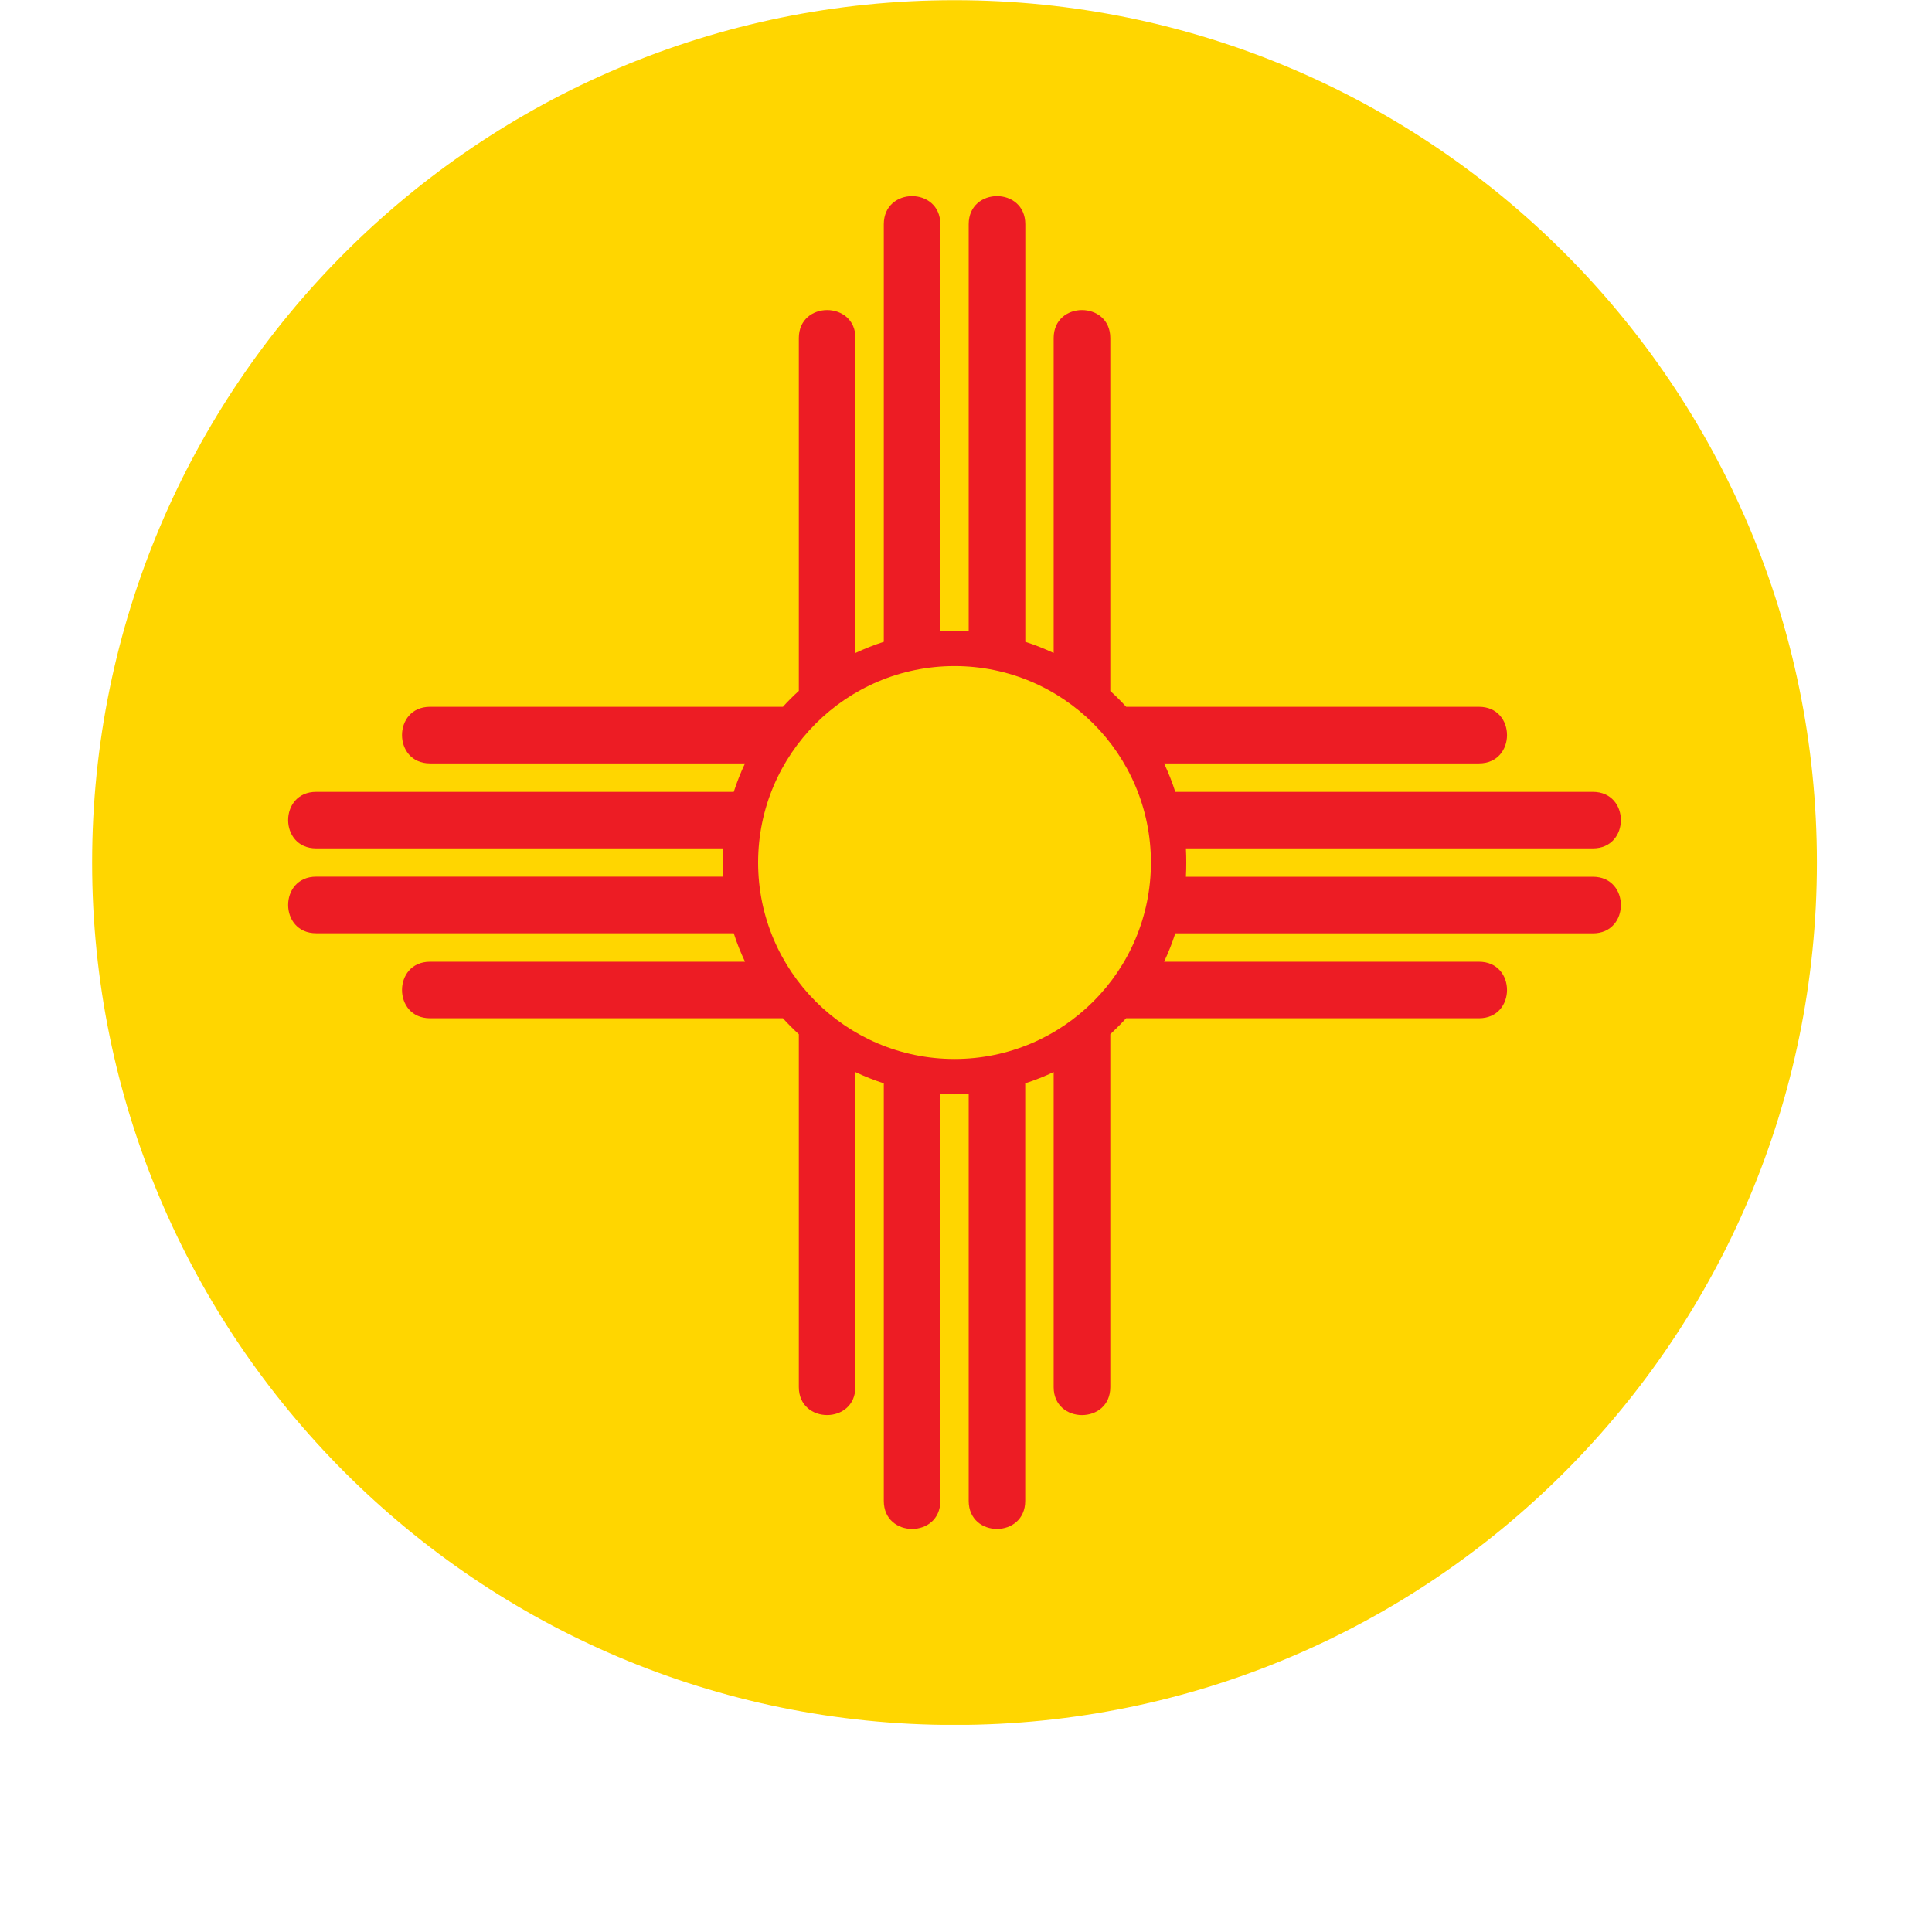
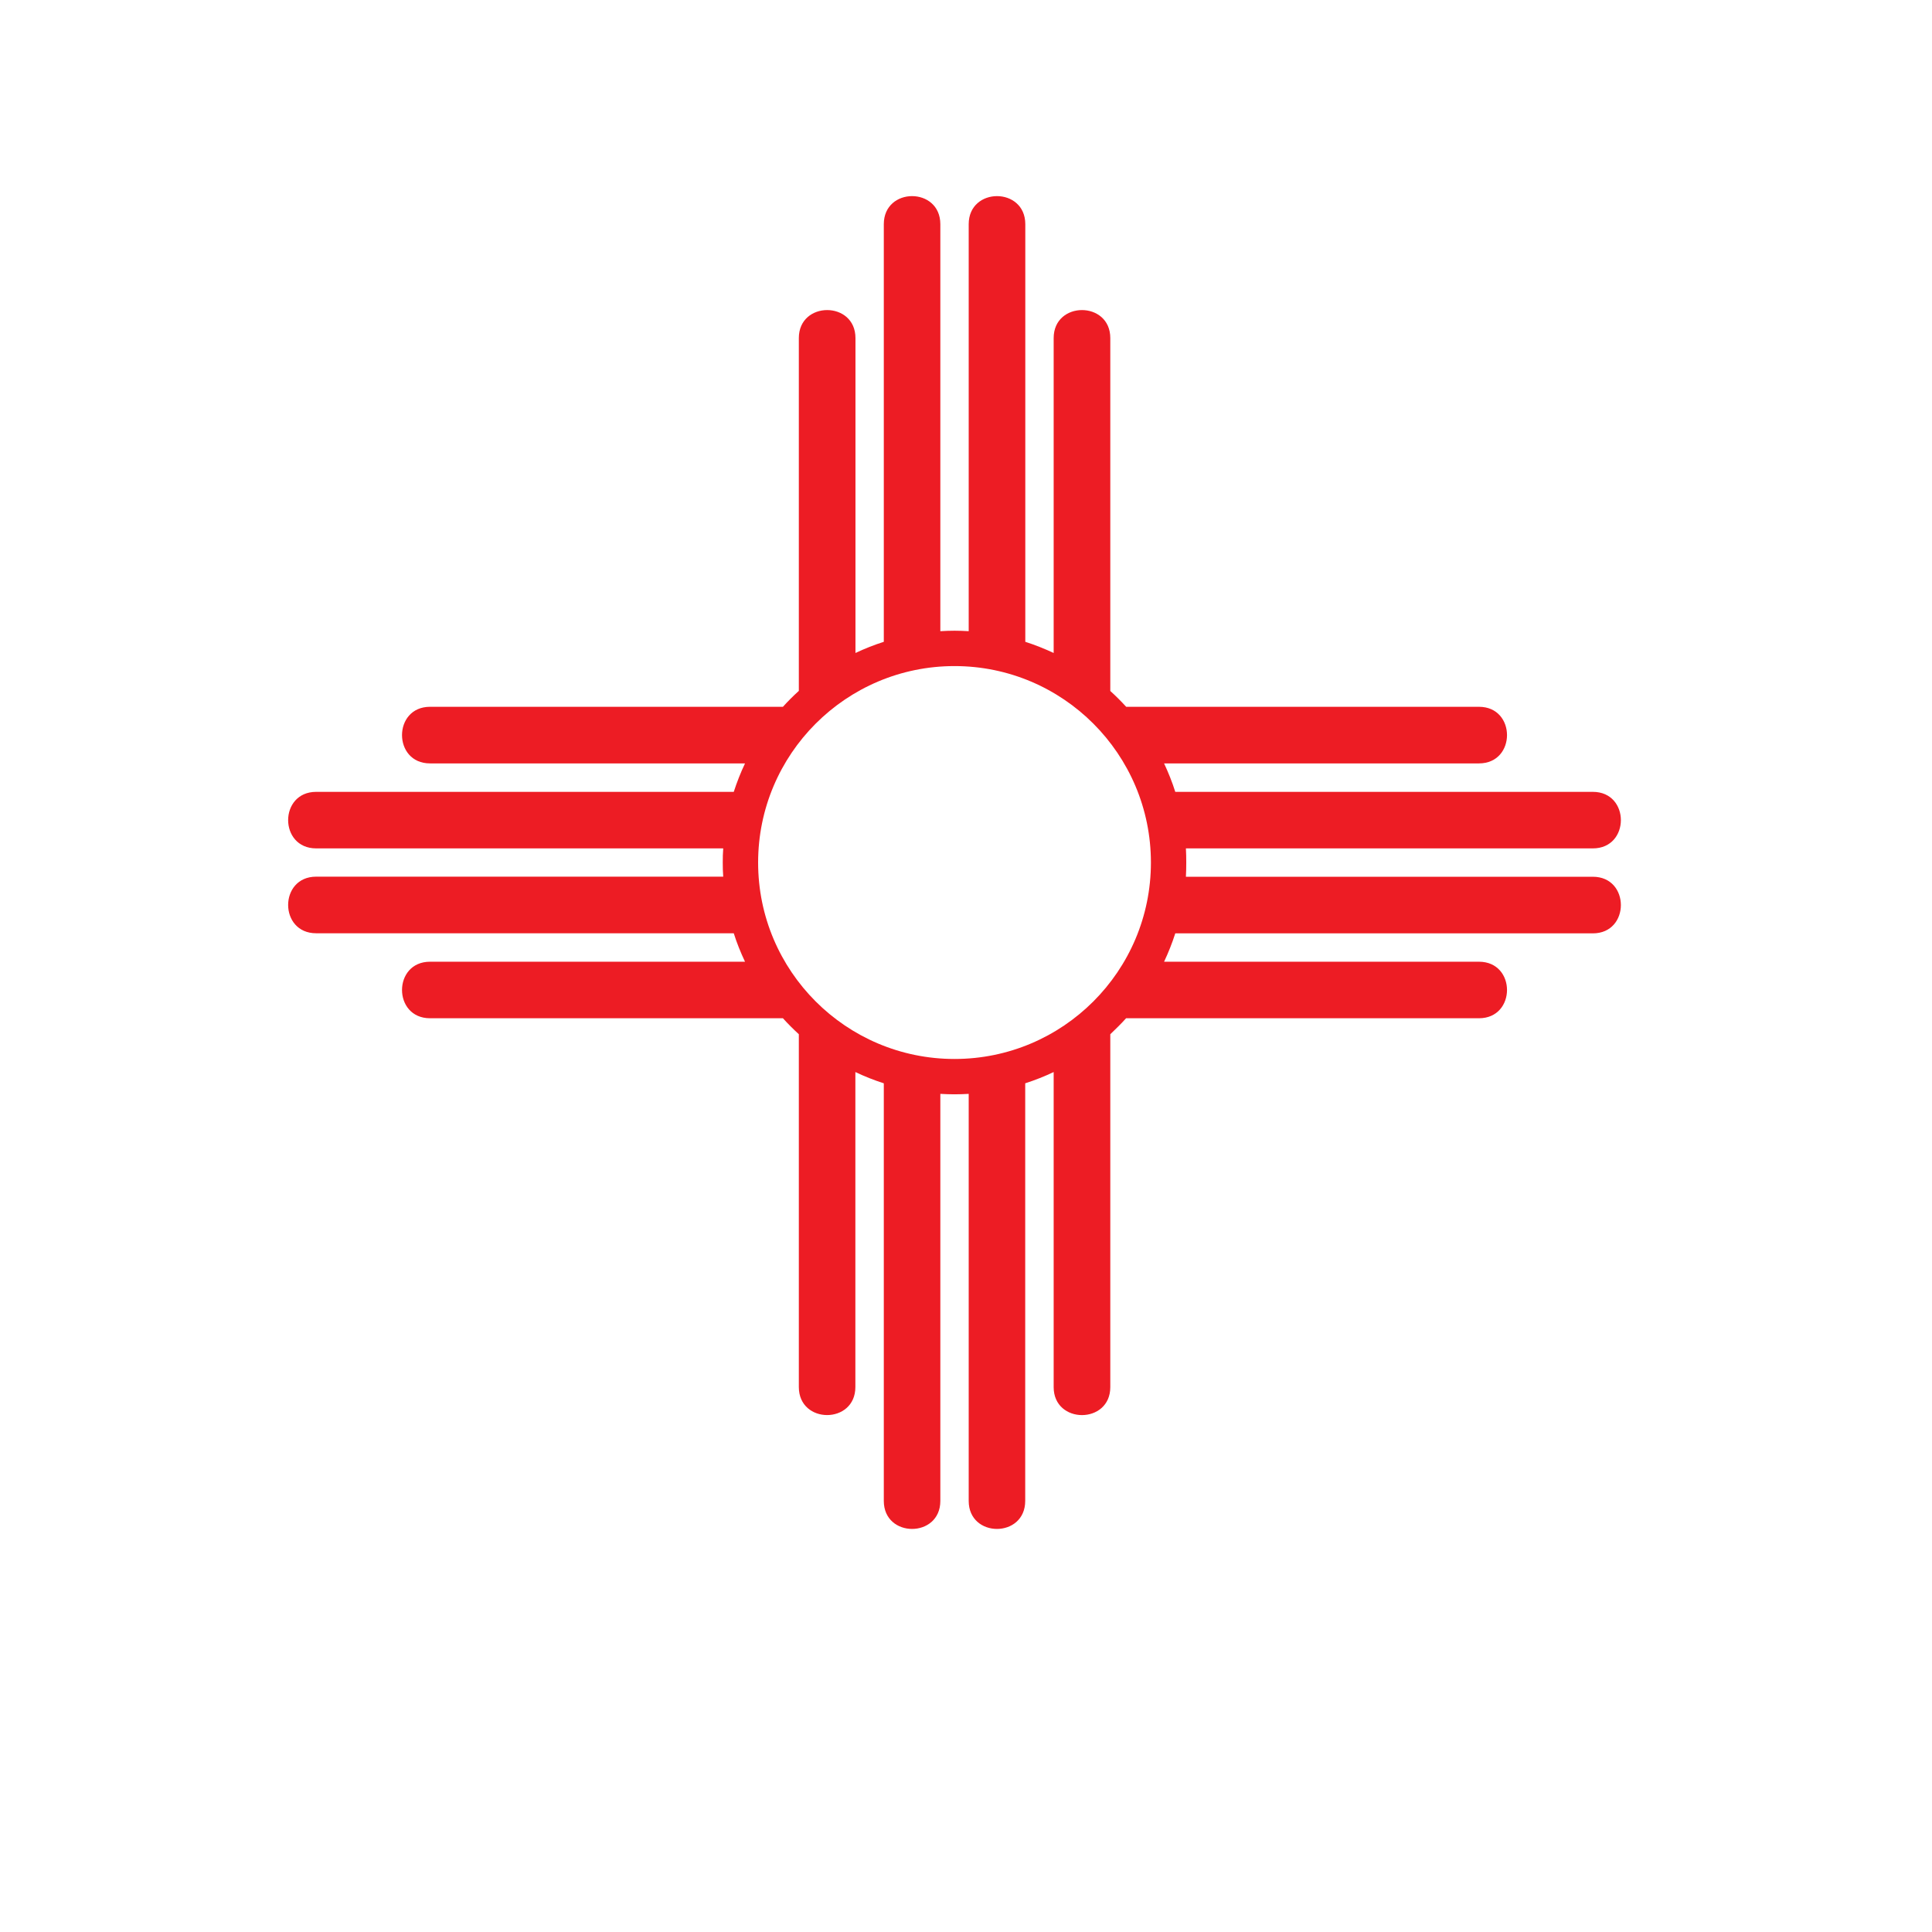
<svg xmlns="http://www.w3.org/2000/svg" version="1.0" preserveAspectRatio="xMidYMid meet" height="100" viewBox="0 0 75.12 83.04" zoomAndPan="magnify" width="100">
  <defs>
    <clipPath id="28fca0b6e6">
-       <path clip-rule="nonzero" d="M 0 0.008 L 74.133 0.008 L 74.133 74.137 L 0 74.137 Z M 0 0.008" />
-     </clipPath>
+       </clipPath>
  </defs>
  <g clip-path="url(#28fca0b6e6)">
    <path fill-rule="nonzero" fill-opacity="1" d="M 37.066 0.008 C 57.535 0.008 74.133 16.605 74.133 37.074 C 74.133 57.543 57.535 74.141 37.066 74.141 C 16.598 74.141 0 57.543 0 37.074 C 0 16.605 16.598 0.008 37.066 0.008" fill="#ffd600" />
  </g>
  <path fill-rule="evenodd" fill-opacity="1" d="M 14.523 43.766 L 29.691 43.766 C 29.906 44.004 30.137 44.234 30.375 44.453 L 30.375 59.617 C 30.375 61.223 32.805 61.223 32.805 59.617 L 32.805 46.078 C 33.199 46.266 33.605 46.426 34.027 46.562 L 34.027 64.512 C 34.027 66.117 36.457 66.117 36.457 64.512 L 36.457 47.016 C 36.66 47.027 36.863 47.035 37.066 47.035 C 37.27 47.035 37.473 47.027 37.676 47.016 L 37.676 64.512 C 37.676 66.117 40.105 66.117 40.105 64.512 L 40.105 46.562 C 40.527 46.426 40.934 46.266 41.328 46.078 L 41.328 59.621 C 41.328 61.223 43.762 61.223 43.762 59.621 L 43.762 44.453 C 43.996 44.23 44.227 44.004 44.441 43.766 L 59.609 43.766 C 61.215 43.766 61.215 41.336 59.609 41.336 L 46.074 41.336 C 46.258 40.945 46.422 40.535 46.555 40.117 L 64.504 40.117 C 66.109 40.117 66.109 37.684 64.504 37.684 L 47.012 37.684 C 47.023 37.48 47.027 37.277 47.027 37.074 C 47.027 36.871 47.023 36.668 47.012 36.465 L 64.504 36.465 C 66.109 36.465 66.109 34.035 64.504 34.035 L 46.555 34.035 C 46.422 33.613 46.258 33.207 46.074 32.812 L 59.609 32.812 C 61.215 32.812 61.215 30.379 59.609 30.379 L 44.445 30.379 C 44.227 30.141 44 29.914 43.762 29.699 L 43.762 14.531 C 43.762 12.926 41.328 12.926 41.328 14.531 L 41.328 28.066 C 40.934 27.883 40.527 27.719 40.109 27.586 L 40.109 9.637 C 40.109 8.027 37.676 8.027 37.676 9.637 L 37.676 27.129 C 37.477 27.117 37.273 27.109 37.066 27.109 C 36.863 27.109 36.66 27.117 36.457 27.129 L 36.457 9.637 C 36.457 8.027 34.027 8.027 34.027 9.637 L 34.027 27.586 C 33.609 27.719 33.199 27.883 32.809 28.066 L 32.809 14.531 C 32.809 12.926 30.375 12.926 30.375 14.531 L 30.375 29.695 C 30.137 29.91 29.906 30.141 29.691 30.379 L 14.523 30.379 C 12.918 30.379 12.918 32.812 14.523 32.812 L 28.062 32.812 C 27.875 33.207 27.715 33.613 27.578 34.035 L 9.629 34.035 C 8.023 34.035 8.023 36.465 9.629 36.465 L 27.125 36.465 C 27.109 36.664 27.105 36.871 27.105 37.074 C 27.105 37.277 27.109 37.48 27.125 37.68 L 9.629 37.68 C 8.023 37.68 8.023 40.113 9.629 40.113 L 27.578 40.113 C 27.711 40.535 27.875 40.941 28.062 41.336 L 14.523 41.336 C 12.918 41.336 12.918 43.766 14.523 43.766 M 37.066 28.629 C 41.727 28.629 45.508 32.414 45.508 37.074 C 45.508 41.734 41.727 45.516 37.066 45.516 C 32.406 45.516 28.625 41.734 28.625 37.074 C 28.625 32.414 32.406 28.629 37.066 28.629 Z M 37.066 28.629" fill="#ed1c24" />
</svg>